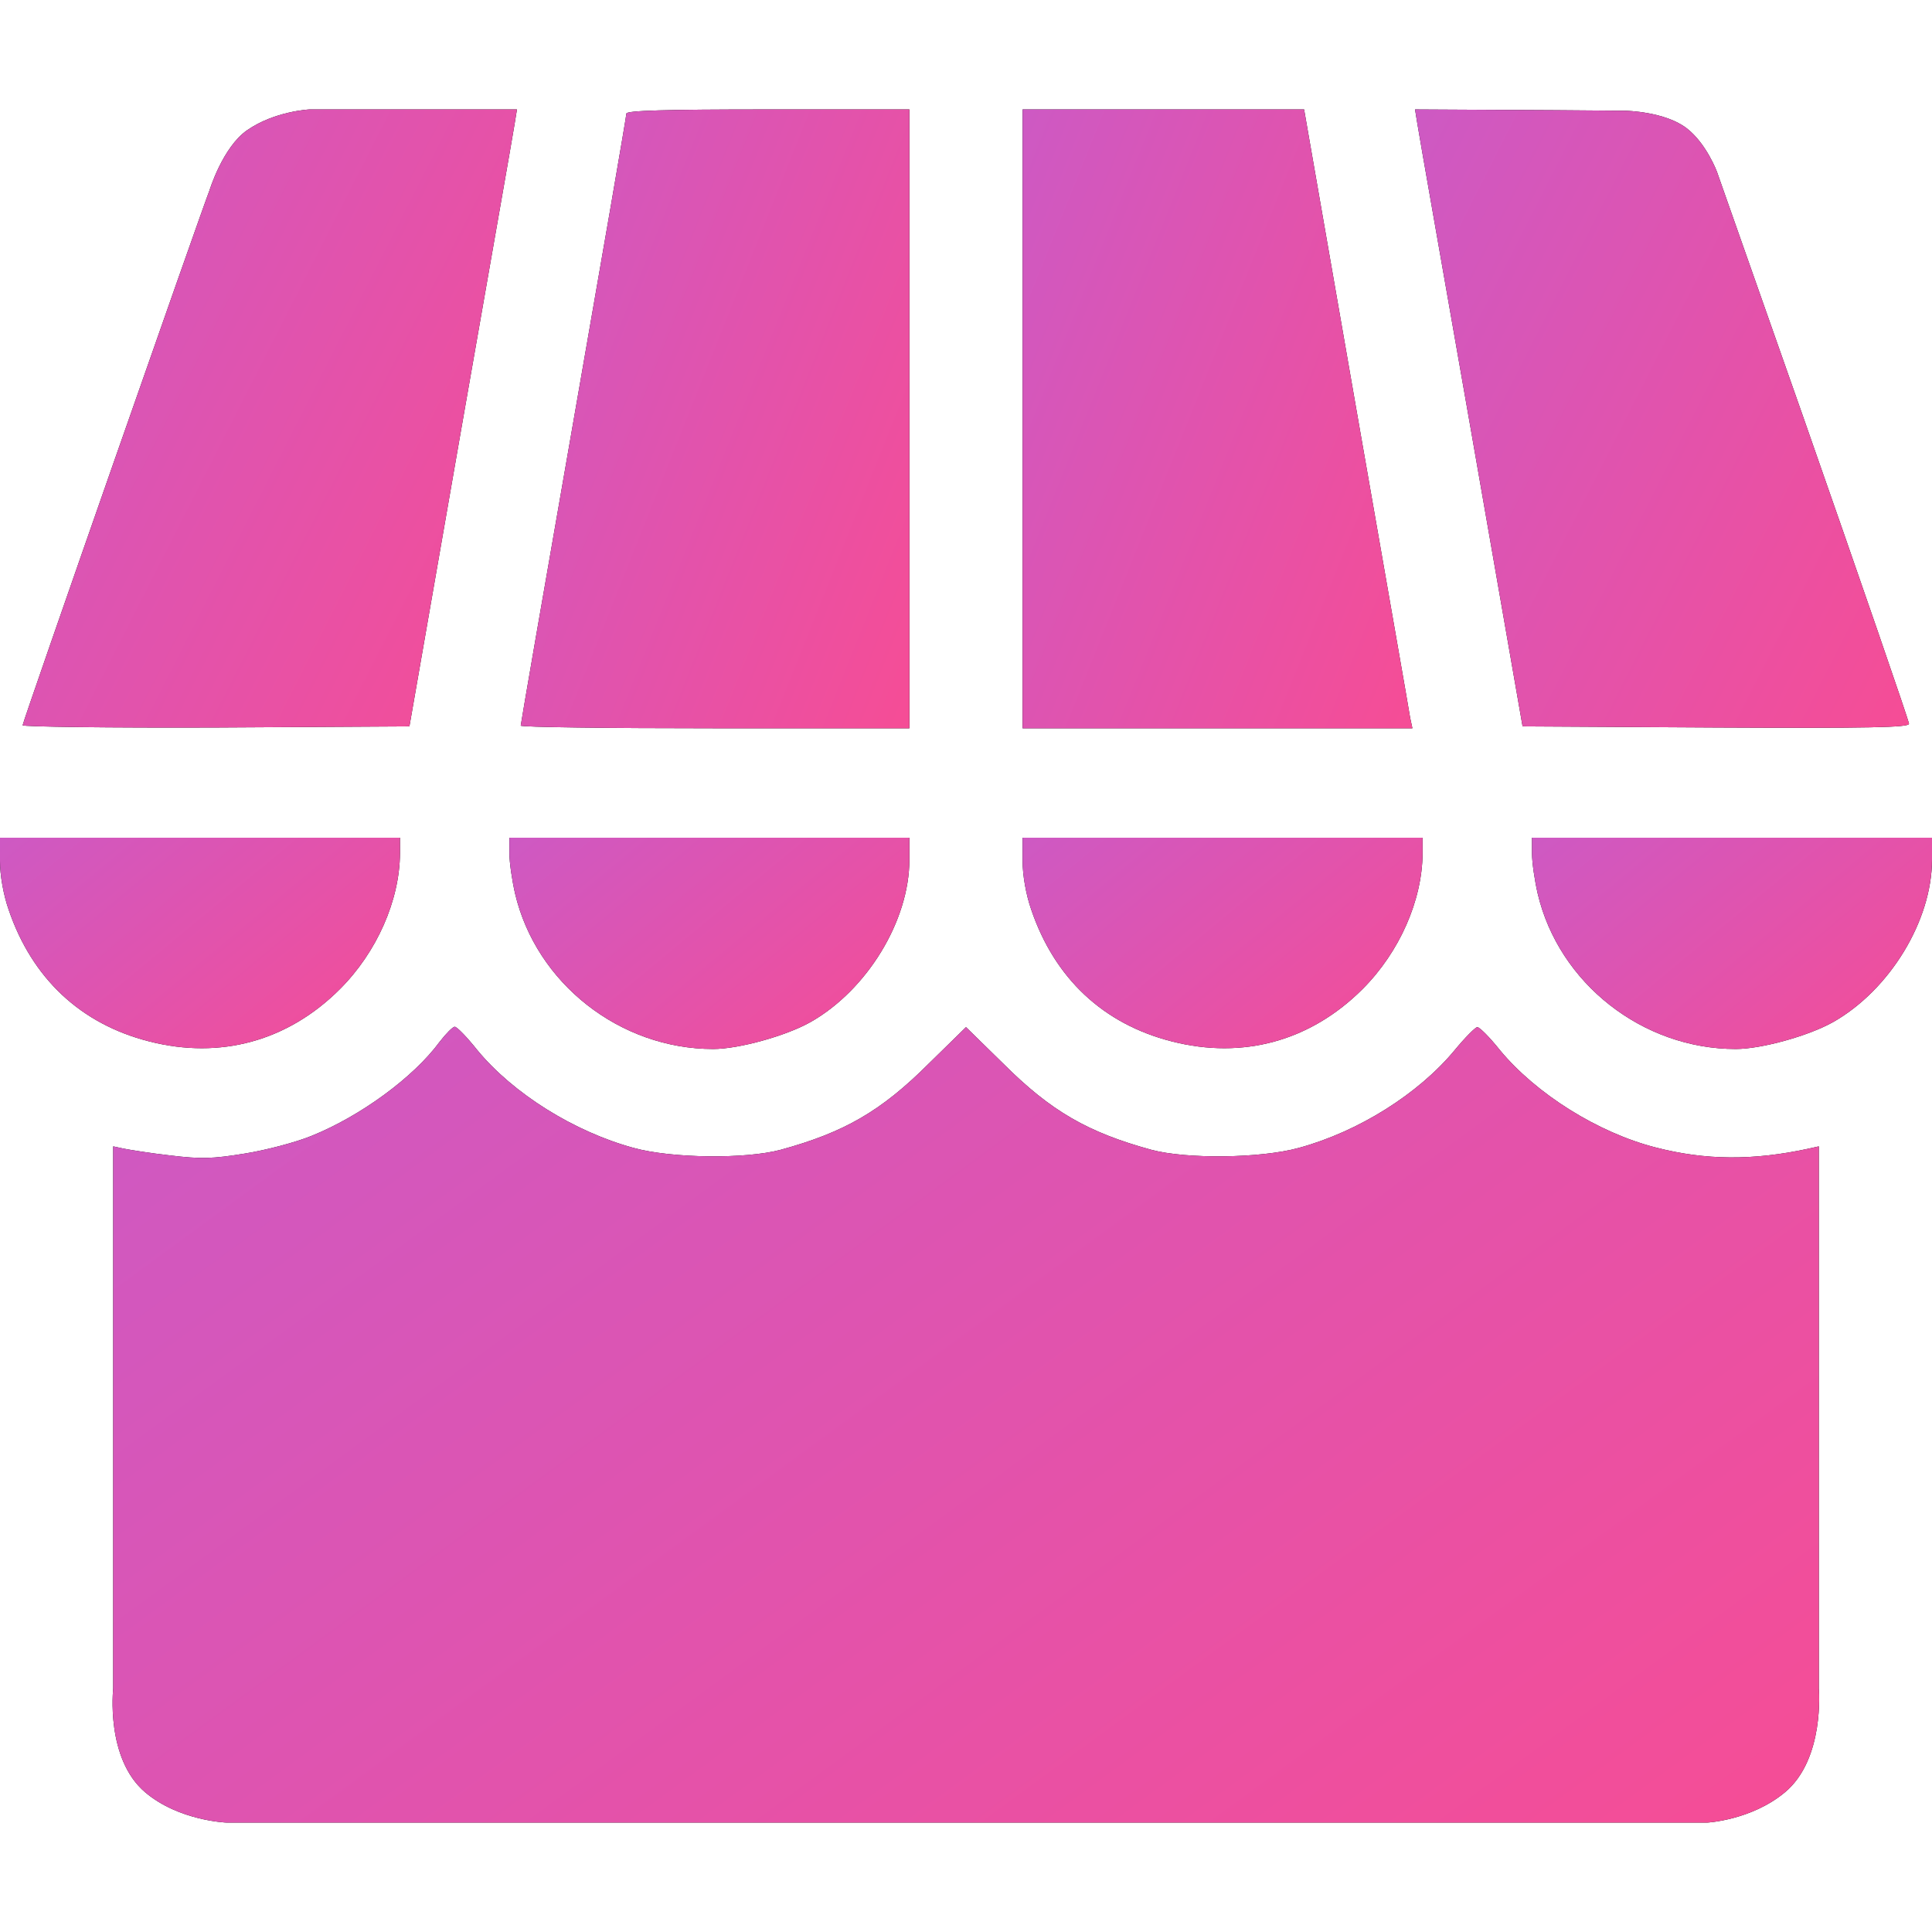
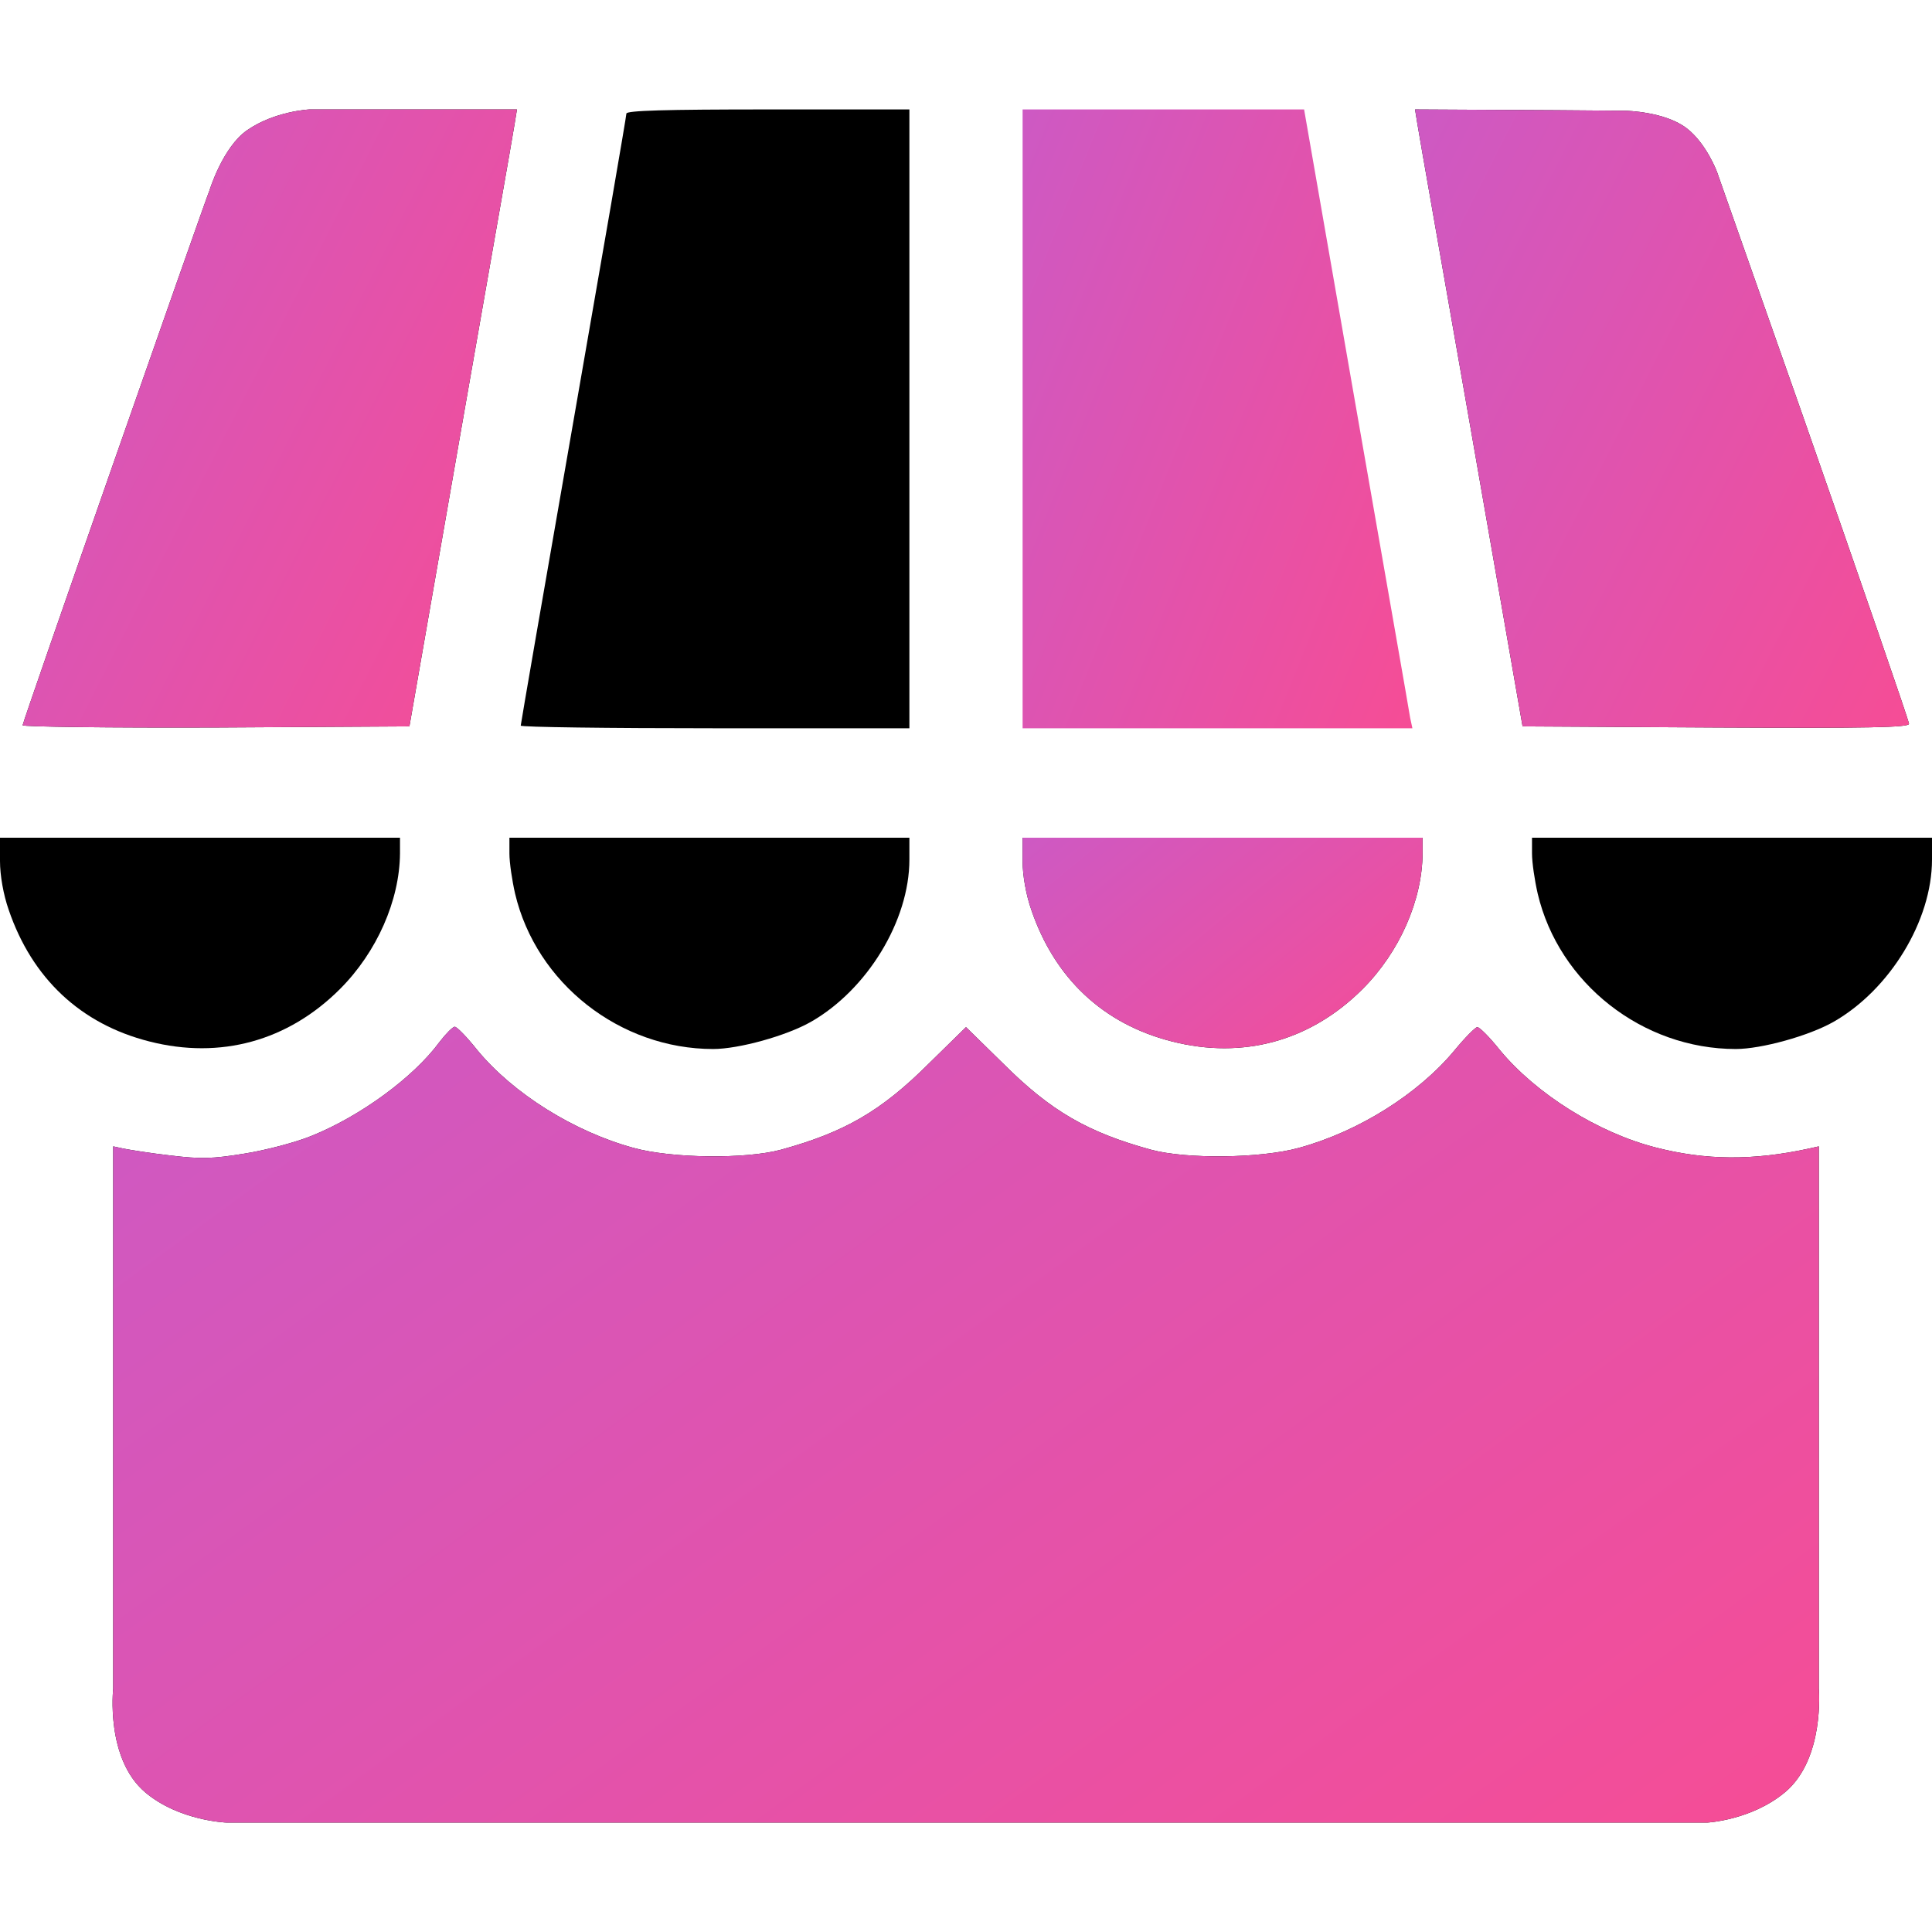
<svg xmlns="http://www.w3.org/2000/svg" width="120" height="120" viewBox="0 0 120 120" fill="none">
  <path d="M13.008 11.836C12.633 12.75 1.406 44.836 1.406 45.047C1.406 45.141 6.82 45.211 13.406 45.187L25.43 45.117L28.617 26.836C30.375 16.781 31.898 8.156 31.969 7.664L32.109 6.797H23.438H19.219C19.219 6.797 17.066 6.899 15.352 8.086C13.828 9.141 13.008 11.836 13.008 11.836Z" fill="black" />
  <path d="M13.008 11.836C12.633 12.75 1.406 44.836 1.406 45.047C1.406 45.141 6.82 45.211 13.406 45.187L25.43 45.117L28.617 26.836C30.375 16.781 31.898 8.156 31.969 7.664L32.109 6.797H23.438H19.219C19.219 6.797 17.066 6.899 15.352 8.086C13.828 9.141 13.008 11.836 13.008 11.836Z" fill="url(#paint0_linear_667_23358)" />
  <path d="M38.906 7.055C38.906 7.219 37.43 15.773 35.625 26.109C33.82 36.445 32.344 44.977 32.344 45.07C32.344 45.164 37.781 45.234 44.414 45.234H56.484V26.016V6.797H47.695C41.32 6.797 38.906 6.867 38.906 7.055Z" fill="black" />
-   <path d="M38.906 7.055C38.906 7.219 37.43 15.773 35.625 26.109C33.82 36.445 32.344 44.977 32.344 45.07C32.344 45.164 37.781 45.234 44.414 45.234H56.484V26.016V6.797H47.695C41.32 6.797 38.906 6.867 38.906 7.055Z" fill="url(#paint1_linear_667_23358)" />
-   <path d="M63.516 26.016V45.234H75.609H87.727L87.586 44.578C87.539 44.227 86.016 35.578 84.234 25.359L81 6.797H72.258H63.516V26.016Z" fill="black" />
  <path d="M63.516 26.016V45.234H75.609H87.727L87.586 44.578C87.539 44.227 86.016 35.578 84.234 25.359L81 6.797H72.258H63.516V26.016Z" fill="url(#paint2_linear_667_23358)" />
  <path d="M88.031 7.664C88.102 8.156 89.625 16.781 91.383 26.836L94.57 45.117L106.594 45.187C116.109 45.234 118.594 45.187 118.57 44.953C118.57 44.789 115.594 36.164 111.961 25.781L106.641 10.664C106.641 10.664 105.991 8.916 104.766 7.969C103.415 6.924 100.98 6.879 100.98 6.879L96.609 6.844L87.891 6.797L88.031 7.664Z" fill="black" />
  <path d="M88.031 7.664C88.102 8.156 89.625 16.781 91.383 26.836L94.57 45.117L106.594 45.187C116.109 45.234 118.594 45.187 118.57 44.953C118.57 44.789 115.594 36.164 111.961 25.781L106.641 10.664C106.641 10.664 105.991 8.916 104.766 7.969C103.415 6.924 100.98 6.879 100.98 6.879L96.609 6.844L87.891 6.797L88.031 7.664Z" fill="url(#paint3_linear_667_23358)" />
  <path d="M0 53.484C0 54.375 0.211 55.57 0.539 56.508C1.992 60.773 5.016 63.609 9.281 64.688C13.688 65.812 17.883 64.664 21.117 61.43C23.414 59.133 24.82 55.922 24.844 53.016V52.031H12.422H0V53.484Z" fill="black" />
-   <path d="M0 53.484C0 54.375 0.211 55.57 0.539 56.508C1.992 60.773 5.016 63.609 9.281 64.688C13.688 65.812 17.883 64.664 21.117 61.43C23.414 59.133 24.82 55.922 24.844 53.016V52.031H12.422H0V53.484Z" fill="url(#paint4_linear_667_23358)" />
  <path d="M31.641 53.016C31.641 53.578 31.805 54.68 31.992 55.5C33.305 61.078 38.508 65.156 44.297 65.156C45.891 65.156 48.844 64.336 50.367 63.469C53.859 61.477 56.484 57.188 56.484 53.391V52.031H44.062H31.641V53.016Z" fill="black" />
-   <path d="M31.641 53.016C31.641 53.578 31.805 54.68 31.992 55.5C33.305 61.078 38.508 65.156 44.297 65.156C45.891 65.156 48.844 64.336 50.367 63.469C53.859 61.477 56.484 57.188 56.484 53.391V52.031H44.062H31.641V53.016Z" fill="url(#paint5_linear_667_23358)" />
  <path d="M63.516 53.484C63.516 54.375 63.727 55.57 64.055 56.508C65.508 60.773 68.531 63.609 72.797 64.688C77.203 65.812 81.398 64.664 84.633 61.43C86.93 59.133 88.336 55.922 88.359 53.016V52.031H75.938H63.516V53.484Z" fill="black" />
  <path d="M63.516 53.484C63.516 54.375 63.727 55.57 64.055 56.508C65.508 60.773 68.531 63.609 72.797 64.688C77.203 65.812 81.398 64.664 84.633 61.43C86.93 59.133 88.336 55.922 88.359 53.016V52.031H75.938H63.516V53.484Z" fill="url(#paint6_linear_667_23358)" />
  <path d="M95.156 53.016C95.156 53.578 95.32 54.68 95.508 55.5C96.82 61.078 102.023 65.156 107.812 65.156C109.406 65.156 112.359 64.336 113.883 63.469C117.375 61.477 120 57.188 120 53.391V52.031H107.578H95.156V53.016Z" fill="black" />
-   <path d="M95.156 53.016C95.156 53.578 95.32 54.68 95.508 55.5C96.82 61.078 102.023 65.156 107.812 65.156C109.406 65.156 112.359 64.336 113.883 63.469C117.375 61.477 120 57.188 120 53.391V52.031H107.578H95.156V53.016Z" fill="url(#paint7_linear_667_23358)" />
  <path d="M27.305 64.711C25.688 66.914 22.383 69.328 19.36 70.547C18.399 70.945 16.524 71.438 15.211 71.648C13.195 71.977 12.492 72 10.57 71.766C9.328 71.625 8.039 71.414 7.688 71.344L7.031 71.203V92.203V104.883C7.031 104.883 6.542 109.231 9.024 111.328C11.121 113.1 14.063 113.203 14.063 113.203H60H106.055C106.055 113.203 108.783 113.054 110.859 111.328C113.359 109.251 112.969 104.883 112.969 104.883V92.203V71.203L112.336 71.344C108.867 72.094 105.938 72.07 102.844 71.273C99.258 70.359 95.414 67.945 93.164 65.227C92.531 64.43 91.899 63.797 91.758 63.797C91.641 63.797 91.008 64.43 90.352 65.227C88.102 67.945 84.375 70.289 80.672 71.297C78.281 71.953 73.688 72 71.508 71.414C67.57 70.336 65.274 69.023 62.297 66.047L60 63.797L57.703 66.047C54.727 69.023 52.43 70.336 48.492 71.414C46.313 72 41.719 71.953 39.352 71.297C35.649 70.289 31.875 67.922 29.649 65.227C29.016 64.43 28.383 63.773 28.242 63.773C28.125 63.773 27.703 64.195 27.305 64.711Z" fill="black" />
  <path d="M27.305 64.711C25.688 66.914 22.383 69.328 19.36 70.547C18.399 70.945 16.524 71.438 15.211 71.648C13.195 71.977 12.492 72 10.57 71.766C9.328 71.625 8.039 71.414 7.688 71.344L7.031 71.203V92.203V104.883C7.031 104.883 6.542 109.231 9.024 111.328C11.121 113.1 14.063 113.203 14.063 113.203H60H106.055C106.055 113.203 108.783 113.054 110.859 111.328C113.359 109.251 112.969 104.883 112.969 104.883V92.203V71.203L112.336 71.344C108.867 72.094 105.938 72.07 102.844 71.273C99.258 70.359 95.414 67.945 93.164 65.227C92.531 64.43 91.899 63.797 91.758 63.797C91.641 63.797 91.008 64.43 90.352 65.227C88.102 67.945 84.375 70.289 80.672 71.297C78.281 71.953 73.688 72 71.508 71.414C67.57 70.336 65.274 69.023 62.297 66.047L60 63.797L57.703 66.047C54.727 69.023 52.43 70.336 48.492 71.414C46.313 72 41.719 71.953 39.352 71.297C35.649 70.289 31.875 67.922 29.649 65.227C29.016 64.43 28.383 63.773 28.242 63.773C28.125 63.773 27.703 64.195 27.305 64.711Z" fill="url(#paint8_linear_667_23358)" />
  <defs>
    <linearGradient id="paint0_linear_667_23358" x1="48.224" y1="36.231" x2="-52.681" y2="-15.14" gradientUnits="userSpaceOnUse">
      <stop stop-color="#FF4A8B" />
      <stop offset="1" stop-color="#9969FF" />
    </linearGradient>
    <linearGradient id="paint1_linear_667_23358" x1="69.154" y1="36.264" x2="-16.976" y2="1.825" gradientUnits="userSpaceOnUse">
      <stop stop-color="#FF4A8B" />
      <stop offset="1" stop-color="#9969FF" />
    </linearGradient>
    <linearGradient id="paint2_linear_667_23358" x1="100.434" y1="36.264" x2="14.122" y2="1.652" gradientUnits="userSpaceOnUse">
      <stop stop-color="#FF4A8B" />
      <stop offset="1" stop-color="#9969FF" />
    </linearGradient>
    <linearGradient id="paint3_linear_667_23358" x1="134.673" y1="36.241" x2="33.8" y2="-15.06" gradientUnits="userSpaceOnUse">
      <stop stop-color="#FF4A8B" />
      <stop offset="1" stop-color="#9969FF" />
    </linearGradient>
    <linearGradient id="paint4_linear_667_23358" x1="37.883" y1="62.056" x2="-3.859" y2="11.568" gradientUnits="userSpaceOnUse">
      <stop stop-color="#FF4A8B" />
      <stop offset="1" stop-color="#9969FF" />
    </linearGradient>
    <linearGradient id="paint5_linear_667_23358" x1="69.523" y1="62.093" x2="27.599" y2="11.57" gradientUnits="userSpaceOnUse">
      <stop stop-color="#FF4A8B" />
      <stop offset="1" stop-color="#9969FF" />
    </linearGradient>
    <linearGradient id="paint6_linear_667_23358" x1="101.398" y1="62.056" x2="59.657" y2="11.568" gradientUnits="userSpaceOnUse">
      <stop stop-color="#FF4A8B" />
      <stop offset="1" stop-color="#9969FF" />
    </linearGradient>
    <linearGradient id="paint7_linear_667_23358" x1="133.039" y1="62.093" x2="91.115" y2="11.57" gradientUnits="userSpaceOnUse">
      <stop stop-color="#FF4A8B" />
      <stop offset="1" stop-color="#9969FF" />
    </linearGradient>
    <linearGradient id="paint8_linear_667_23358" x1="168.624" y1="101.668" x2="15.461" y2="-107.441" gradientUnits="userSpaceOnUse">
      <stop stop-color="#FF4A8B" />
      <stop offset="1" stop-color="#9969FF" />
    </linearGradient>
  </defs>
</svg>